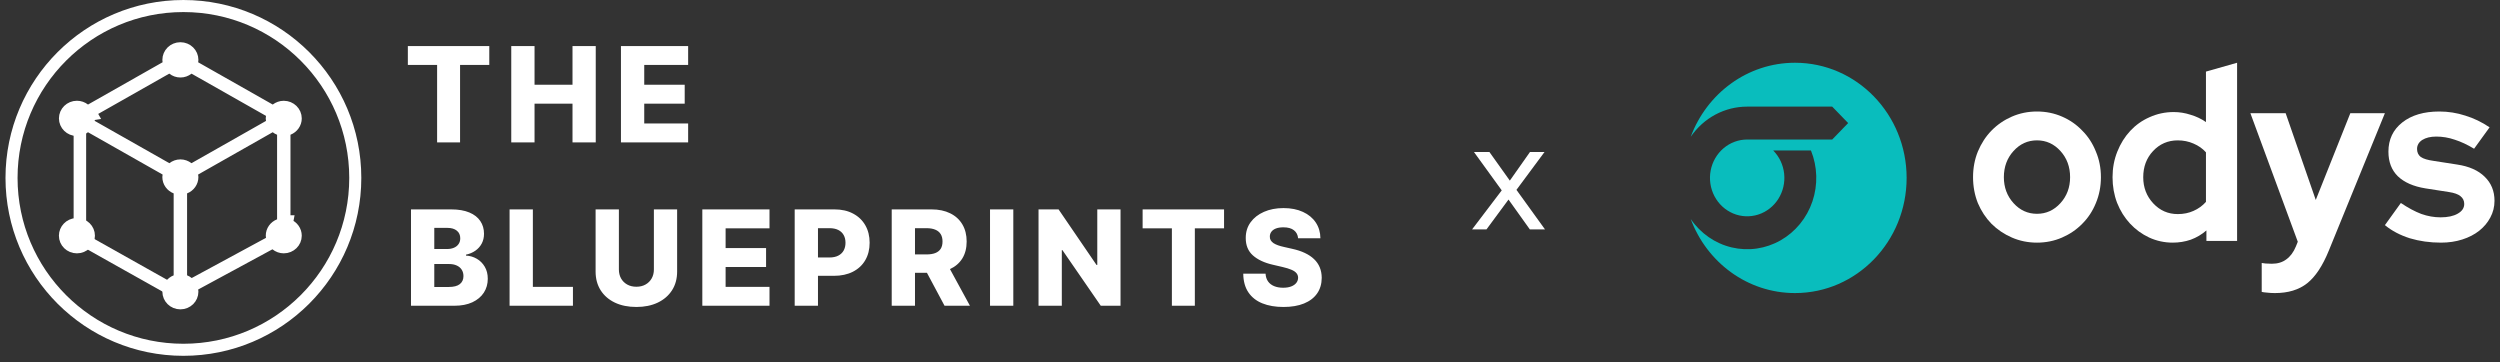
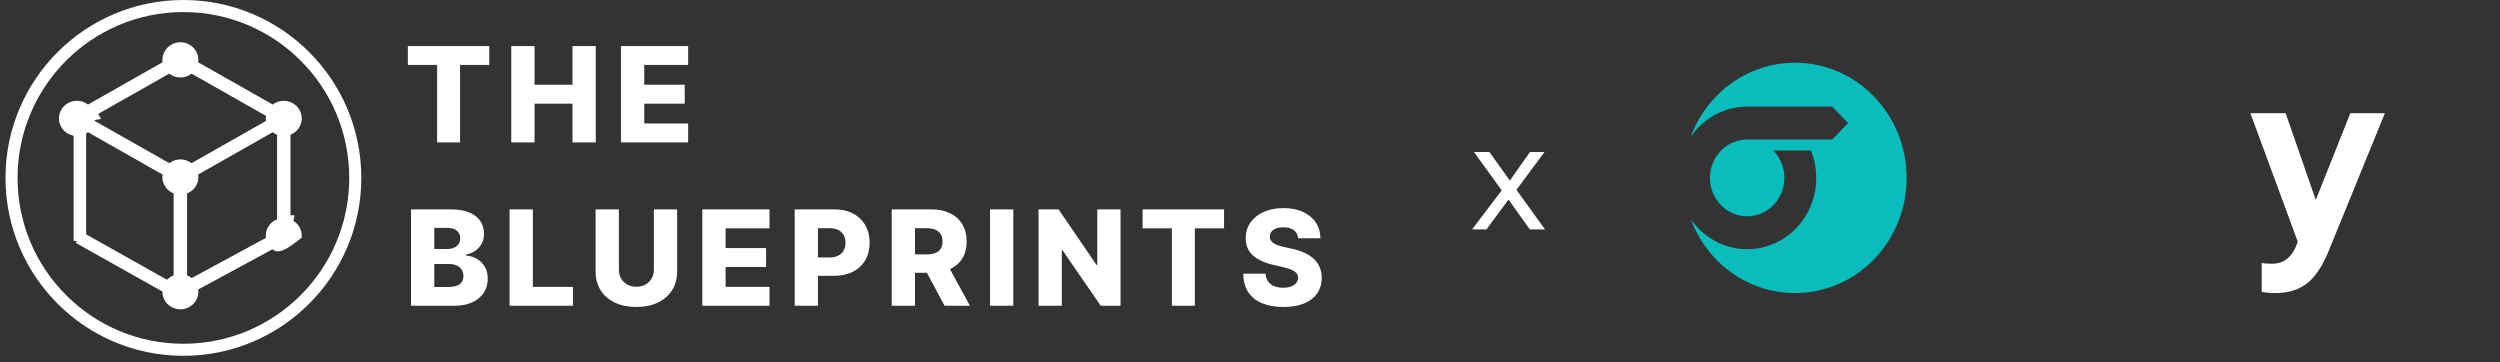
<svg xmlns="http://www.w3.org/2000/svg" width="352" height="51" viewBox="0 0 352 51" fill="none">
  <rect x="0" y="0" width="352" height="51" fill="#333333" stroke="none" />
  <circle cx="25.823" cy="25.05" r="24.2" stroke="white" stroke-width="1.698" />
-   <path d="M8.864 33.187C8.864 32.181 9.662 31.342 10.697 31.272H10.831C11.927 31.272 12.797 32.141 12.797 33.187C12.797 34.232 11.927 35.101 10.831 35.101C9.733 35.101 8.864 34.236 8.864 33.187Z" fill="white" stroke="white" stroke-width="1.14" />
-   <path d="M40.688 18.444L40.329 18.587V18.974V30.882H40.787L40.687 31.413C41.414 31.697 41.918 32.391 41.918 33.186C41.918 34.232 41.048 35.1 39.951 35.1C39.484 35.1 39.06 34.935 38.714 34.657L38.419 34.421L38.087 34.601L27.63 40.262L27.282 40.45L27.337 40.842C27.342 40.877 27.346 40.905 27.349 40.929C27.36 40.999 27.365 41.032 27.365 41.073C27.365 42.118 26.495 42.987 25.398 42.987C24.302 42.987 23.432 42.118 23.432 41.073C23.432 40.277 23.931 39.587 24.66 39.299L25.021 39.156V38.769V27.23V26.841L24.658 26.699C23.93 26.415 23.427 25.726 23.427 24.926C23.427 24.859 23.438 24.789 23.457 24.667L23.521 24.275L23.176 24.079L12.672 18.123L12.342 17.935L12.042 18.168C11.707 18.428 11.291 18.584 10.836 18.584C9.739 18.584 8.869 17.715 8.869 16.67C8.869 15.624 9.739 14.756 10.836 14.756C11.291 14.756 11.707 14.912 12.042 15.172L12.342 15.405L12.672 15.217L23.176 9.261L23.509 9.072L23.46 8.693C23.456 8.659 23.452 8.629 23.448 8.604C23.438 8.524 23.432 8.479 23.432 8.428C23.432 7.383 24.302 6.514 25.398 6.514C26.495 6.514 27.365 7.383 27.365 8.428C27.365 8.478 27.359 8.52 27.349 8.596C27.345 8.625 27.341 8.659 27.336 8.7L27.29 9.078L27.62 9.265L38.119 15.217L38.447 15.403L38.746 15.174C39.084 14.916 39.497 14.76 39.951 14.76C41.048 14.76 41.918 15.629 41.918 16.675C41.918 17.464 41.416 18.155 40.688 18.444ZM37.724 33.988L38.074 33.798L38.017 33.404C38.013 33.376 38.009 33.352 38.006 33.331C37.995 33.257 37.99 33.224 37.99 33.186V33.182C37.99 32.382 38.493 31.693 39.221 31.409L39.583 31.267V30.878V18.974V18.587L39.223 18.444C39.059 18.379 38.897 18.283 38.74 18.165L38.441 17.938L38.114 18.123L33.108 20.962L33.108 20.962L27.616 24.079L27.27 24.275L27.334 24.667C27.354 24.789 27.365 24.859 27.365 24.926C27.365 25.726 26.862 26.415 26.134 26.699L25.771 26.841V27.23V38.764V39.156L26.137 39.296C26.309 39.362 26.471 39.462 26.638 39.594L26.932 39.828L27.263 39.649L37.724 33.988ZM24.183 9.917L23.883 9.684L23.552 9.871L13.053 15.823L13.334 16.319L12.772 16.411C12.792 16.533 12.802 16.604 12.802 16.67C12.802 16.736 12.792 16.807 12.772 16.929L12.708 17.321L13.053 17.517L23.566 23.473L23.896 23.66L24.196 23.428C24.532 23.168 24.948 23.012 25.403 23.012C25.858 23.012 26.274 23.168 26.61 23.428L26.91 23.66L27.24 23.473L36.725 18.094L36.725 18.094L37.734 17.521L38.079 17.325L38.015 16.934C37.996 16.814 37.985 16.737 37.985 16.67C37.985 16.603 37.996 16.526 38.015 16.406L38.079 16.014L37.734 15.819L27.249 9.876L26.921 9.69L26.621 9.92C26.277 10.184 25.864 10.342 25.403 10.342C24.941 10.342 24.525 10.183 24.183 9.917Z" fill="white" stroke="white" stroke-width="1.14" />
+   <path d="M40.688 18.444L40.329 18.587V18.974V30.882H40.787L40.687 31.413C41.414 31.697 41.918 32.391 41.918 33.186C39.484 35.1 39.06 34.935 38.714 34.657L38.419 34.421L38.087 34.601L27.63 40.262L27.282 40.45L27.337 40.842C27.342 40.877 27.346 40.905 27.349 40.929C27.36 40.999 27.365 41.032 27.365 41.073C27.365 42.118 26.495 42.987 25.398 42.987C24.302 42.987 23.432 42.118 23.432 41.073C23.432 40.277 23.931 39.587 24.66 39.299L25.021 39.156V38.769V27.23V26.841L24.658 26.699C23.93 26.415 23.427 25.726 23.427 24.926C23.427 24.859 23.438 24.789 23.457 24.667L23.521 24.275L23.176 24.079L12.672 18.123L12.342 17.935L12.042 18.168C11.707 18.428 11.291 18.584 10.836 18.584C9.739 18.584 8.869 17.715 8.869 16.67C8.869 15.624 9.739 14.756 10.836 14.756C11.291 14.756 11.707 14.912 12.042 15.172L12.342 15.405L12.672 15.217L23.176 9.261L23.509 9.072L23.46 8.693C23.456 8.659 23.452 8.629 23.448 8.604C23.438 8.524 23.432 8.479 23.432 8.428C23.432 7.383 24.302 6.514 25.398 6.514C26.495 6.514 27.365 7.383 27.365 8.428C27.365 8.478 27.359 8.52 27.349 8.596C27.345 8.625 27.341 8.659 27.336 8.7L27.29 9.078L27.62 9.265L38.119 15.217L38.447 15.403L38.746 15.174C39.084 14.916 39.497 14.76 39.951 14.76C41.048 14.76 41.918 15.629 41.918 16.675C41.918 17.464 41.416 18.155 40.688 18.444ZM37.724 33.988L38.074 33.798L38.017 33.404C38.013 33.376 38.009 33.352 38.006 33.331C37.995 33.257 37.99 33.224 37.99 33.186V33.182C37.99 32.382 38.493 31.693 39.221 31.409L39.583 31.267V30.878V18.974V18.587L39.223 18.444C39.059 18.379 38.897 18.283 38.74 18.165L38.441 17.938L38.114 18.123L33.108 20.962L33.108 20.962L27.616 24.079L27.27 24.275L27.334 24.667C27.354 24.789 27.365 24.859 27.365 24.926C27.365 25.726 26.862 26.415 26.134 26.699L25.771 26.841V27.23V38.764V39.156L26.137 39.296C26.309 39.362 26.471 39.462 26.638 39.594L26.932 39.828L27.263 39.649L37.724 33.988ZM24.183 9.917L23.883 9.684L23.552 9.871L13.053 15.823L13.334 16.319L12.772 16.411C12.792 16.533 12.802 16.604 12.802 16.67C12.802 16.736 12.792 16.807 12.772 16.929L12.708 17.321L13.053 17.517L23.566 23.473L23.896 23.66L24.196 23.428C24.532 23.168 24.948 23.012 25.403 23.012C25.858 23.012 26.274 23.168 26.61 23.428L26.91 23.66L27.24 23.473L36.725 18.094L36.725 18.094L37.734 17.521L38.079 17.325L38.015 16.934C37.996 16.814 37.985 16.737 37.985 16.67C37.985 16.603 37.996 16.526 38.015 16.406L38.079 16.014L37.734 15.819L27.249 9.876L26.921 9.69L26.621 9.92C26.277 10.184 25.864 10.342 25.403 10.342C24.941 10.342 24.525 10.183 24.183 9.917Z" fill="white" stroke="white" stroke-width="1.14" />
  <line x1="11.248" y1="18.375" x2="11.248" y2="33.919" stroke="white" stroke-width="1.762" />
  <line x1="24.647" y1="41.038" x2="11.093" y2="33.427" stroke="white" stroke-width="1.762" />
  <path d="M57.425 9.146V6.483H68.891V9.146H64.777V20.05H61.545V9.146H57.425ZM71.985 20.05V6.483H75.263V11.928H80.609V6.483H83.881V20.05H80.609V14.598H75.263V20.05H71.985ZM87.43 20.05V6.483H96.89V9.146H90.709V11.928H96.406V14.598H90.709V17.387H96.89V20.05H87.43ZM57.868 43.05V29.483H63.526C64.541 29.483 65.391 29.627 66.076 29.914C66.765 30.201 67.281 30.603 67.626 31.12C67.975 31.636 68.149 32.235 68.149 32.915C68.149 33.431 68.041 33.893 67.825 34.299C67.608 34.701 67.31 35.034 66.93 35.299C66.55 35.564 66.111 35.75 65.612 35.856V35.988C66.16 36.015 66.665 36.163 67.129 36.432C67.597 36.702 67.972 37.077 68.255 37.558C68.538 38.035 68.679 38.6 68.679 39.254C68.679 39.983 68.493 40.634 68.123 41.208C67.752 41.778 67.215 42.228 66.513 42.559C65.811 42.886 64.959 43.05 63.956 43.05H57.868ZM61.147 40.407H63.174C63.885 40.407 64.409 40.272 64.744 40.002C65.084 39.733 65.254 39.358 65.254 38.876C65.254 38.528 65.173 38.227 65.009 37.975C64.846 37.719 64.614 37.523 64.314 37.386C64.013 37.245 63.654 37.174 63.234 37.174H61.147V40.407ZM61.147 35.061H62.962C63.32 35.061 63.638 35.001 63.916 34.882C64.195 34.763 64.411 34.591 64.566 34.365C64.724 34.14 64.804 33.869 64.804 33.551C64.804 33.096 64.643 32.738 64.32 32.477C63.998 32.217 63.563 32.087 63.015 32.087H61.147V35.061ZM71.748 43.05V29.483H75.027V40.387H80.67V43.05H71.748ZM92.067 29.483H95.34V38.234C95.34 39.245 95.099 40.126 94.618 40.877C94.136 41.623 93.465 42.202 92.604 42.612C91.743 43.019 90.743 43.222 89.603 43.222C88.451 43.222 87.444 43.019 86.583 42.612C85.722 42.202 85.052 41.623 84.576 40.877C84.099 40.126 83.86 39.245 83.86 38.234V29.483H87.139V37.949C87.139 38.417 87.241 38.834 87.444 39.201C87.651 39.568 87.941 39.855 88.311 40.062C88.682 40.27 89.113 40.373 89.603 40.373C90.093 40.373 90.522 40.27 90.888 40.062C91.259 39.855 91.548 39.568 91.756 39.201C91.963 38.834 92.067 38.417 92.067 37.949V29.483ZM98.887 43.05V29.483H108.346V32.146H102.166V34.928H107.863V37.598H102.166V40.387H108.346V43.05H98.887ZM111.892 43.05V29.483H117.496C118.512 29.483 119.388 29.682 120.126 30.08C120.868 30.473 121.439 31.023 121.841 31.729C122.243 32.431 122.444 33.248 122.444 34.18C122.444 35.116 122.239 35.935 121.828 36.638C121.422 37.335 120.841 37.876 120.086 38.26C119.331 38.645 118.434 38.837 117.396 38.837H113.939V36.253H116.787C117.282 36.253 117.695 36.167 118.026 35.995C118.361 35.823 118.615 35.582 118.788 35.273C118.96 34.959 119.046 34.595 119.046 34.18C119.046 33.76 118.96 33.398 118.788 33.094C118.615 32.785 118.361 32.546 118.026 32.378C117.69 32.21 117.277 32.127 116.787 32.127H115.171V43.05H111.892ZM125.553 43.05V29.483H131.157C132.172 29.483 133.049 29.667 133.786 30.033C134.528 30.395 135.1 30.916 135.502 31.596C135.904 32.272 136.105 33.074 136.105 34.001C136.105 34.942 135.899 35.741 135.489 36.399C135.078 37.053 134.495 37.552 133.74 37.896C132.985 38.236 132.091 38.406 131.057 38.406H127.513V35.823H130.448C130.942 35.823 131.355 35.759 131.686 35.631C132.022 35.498 132.276 35.299 132.448 35.034C132.62 34.765 132.707 34.421 132.707 34.001C132.707 33.582 132.62 33.235 132.448 32.961C132.276 32.683 132.022 32.475 131.686 32.338C131.351 32.197 130.938 32.127 130.448 32.127H128.831V43.05H125.553ZM133.19 36.849L136.568 43.05H132.991L129.679 36.849H133.19ZM142.674 29.483V43.05H139.395V29.483H142.674ZM157.771 29.483V43.05H154.989L149.59 35.22H149.504V43.05H146.225V29.483H149.047L154.386 37.3H154.498V29.483H157.771ZM160.881 32.146V29.483H172.347V32.146H168.234V43.05H165.001V32.146H160.881ZM182.774 33.551C182.73 33.065 182.533 32.687 182.184 32.418C181.84 32.144 181.347 32.007 180.707 32.007C180.283 32.007 179.93 32.062 179.647 32.173C179.365 32.283 179.153 32.436 179.011 32.63C178.87 32.82 178.797 33.038 178.793 33.286C178.784 33.489 178.824 33.668 178.912 33.822C179.005 33.977 179.137 34.114 179.309 34.233C179.486 34.348 179.698 34.449 179.945 34.538C180.193 34.626 180.471 34.703 180.78 34.77L181.946 35.034C182.617 35.18 183.209 35.374 183.721 35.617C184.238 35.86 184.67 36.15 185.019 36.485C185.373 36.821 185.64 37.207 185.821 37.644C186.002 38.081 186.095 38.572 186.099 39.115C186.095 39.972 185.878 40.707 185.45 41.321C185.021 41.934 184.405 42.405 183.602 42.732C182.802 43.058 181.838 43.222 180.707 43.222C179.572 43.222 178.583 43.052 177.739 42.712C176.896 42.372 176.24 41.855 175.772 41.162C175.304 40.468 175.063 39.592 175.05 38.532H178.19C178.216 38.969 178.333 39.334 178.541 39.625C178.748 39.916 179.033 40.137 179.395 40.287C179.762 40.438 180.186 40.513 180.667 40.513C181.109 40.513 181.484 40.453 181.793 40.334C182.107 40.215 182.348 40.049 182.515 39.837C182.683 39.625 182.769 39.382 182.774 39.108C182.769 38.852 182.69 38.633 182.535 38.453C182.381 38.267 182.142 38.108 181.82 37.975C181.502 37.839 181.096 37.713 180.601 37.598L179.183 37.267C178.009 36.997 177.084 36.562 176.408 35.962C175.732 35.357 175.397 34.54 175.401 33.511C175.397 32.672 175.622 31.937 176.077 31.305C176.532 30.674 177.161 30.181 177.965 29.828C178.768 29.475 179.685 29.298 180.714 29.298C181.765 29.298 182.677 29.477 183.449 29.834C184.227 30.188 184.829 30.685 185.258 31.325C185.686 31.965 185.905 32.707 185.914 33.551H182.774Z" fill="white" />
  <path d="M209.713 21.405L212.958 25.957L213.067 26.109L217.532 32.295H215.397L212.021 27.569L211.825 27.329L207.535 21.405H209.713ZM217.466 21.405L213.154 27.22H213.045L209.299 32.295H207.273L212.021 26.044H212.152L215.419 21.405H217.466Z" fill="white" />
  <g clip-path="url(#clip0_1329_177)">
    <path d="M252.737 8.835C246.035 8.835 240.315 13.164 238.055 19.259C238.953 17.945 240.143 16.874 241.526 16.135C242.909 15.396 244.444 15.011 246.002 15.012H257.975L260.22 17.328L257.975 19.645H246.002C244.788 19.645 243.611 20.08 242.674 20.876C241.736 21.672 241.096 22.78 240.862 24.009C240.629 25.239 240.816 26.514 241.393 27.616C241.969 28.719 242.899 29.58 244.023 30.054C245.147 30.527 246.396 30.583 247.556 30.212C248.715 29.84 249.714 29.065 250.381 28.018C251.047 26.971 251.341 25.717 251.211 24.472C251.081 23.226 250.536 22.066 249.669 21.189H254.982C255.905 23.471 255.979 26.023 255.19 28.357C254.402 30.692 252.806 32.644 250.709 33.839C248.612 35.035 246.161 35.39 243.826 34.837C241.491 34.283 239.436 32.861 238.055 30.841C240.315 36.935 246.035 41.264 252.737 41.264C261.418 41.264 268.452 34.006 268.452 25.05C268.452 16.093 261.418 8.835 252.737 8.835Z" fill="#09BDBD" />
-     <path d="M335.794 31.698L338.041 28.58C339.054 29.265 340.013 29.779 340.916 30.122C341.819 30.442 342.722 30.601 343.626 30.601C344.639 30.601 345.443 30.43 346.038 30.087C346.655 29.745 346.964 29.288 346.964 28.717C346.964 28.261 346.787 27.895 346.435 27.621C346.104 27.347 345.565 27.153 344.816 27.039L341.511 26.525C339.814 26.251 338.515 25.68 337.611 24.812C336.73 23.945 336.29 22.791 336.29 21.352C336.29 19.64 336.939 18.27 338.239 17.242C339.539 16.214 341.28 15.7 343.461 15.7C344.717 15.7 345.939 15.895 347.129 16.283C348.318 16.648 349.453 17.196 350.533 17.927L348.352 20.941C347.404 20.37 346.501 19.948 345.642 19.674C344.782 19.377 343.912 19.229 343.031 19.229C342.216 19.229 341.555 19.389 341.048 19.708C340.564 20.028 340.321 20.451 340.321 20.976C340.321 21.455 340.498 21.832 340.85 22.106C341.225 22.357 341.83 22.54 342.668 22.654L345.972 23.168C347.646 23.419 348.935 23.99 349.839 24.881C350.764 25.771 351.226 26.902 351.226 28.272C351.226 29.117 351.028 29.905 350.632 30.636C350.257 31.343 349.739 31.96 349.078 32.485C348.417 33.011 347.625 33.422 346.699 33.718C345.774 34.015 344.771 34.164 343.692 34.164C342.128 34.164 340.663 33.958 339.297 33.547C337.931 33.113 336.763 32.497 335.794 31.698Z" fill="white" />
-     <path d="M310.663 33.923V32.445C310.002 33.018 309.266 33.453 308.455 33.751C307.644 34.026 306.802 34.163 305.927 34.163C304.754 34.163 303.644 33.923 302.599 33.442C301.574 32.961 300.678 32.308 299.911 31.483C299.143 30.658 298.535 29.684 298.086 28.562C297.66 27.439 297.446 26.236 297.446 24.953C297.446 23.67 297.67 22.467 298.119 21.345C298.566 20.222 299.174 19.248 299.942 18.424C300.711 17.599 301.617 16.957 302.663 16.499C303.729 16.018 304.86 15.777 306.055 15.777C306.866 15.777 307.655 15.903 308.423 16.155C309.212 16.385 309.938 16.728 310.599 17.186V10.081L314.983 8.835V33.923H310.663ZM301.767 24.953C301.767 26.397 302.236 27.622 303.175 28.631C304.113 29.639 305.265 30.143 306.631 30.143C307.442 30.143 308.178 29.994 308.839 29.696C309.522 29.398 310.108 28.974 310.599 28.424V21.448C310.13 20.921 309.543 20.509 308.839 20.211C308.156 19.913 307.42 19.764 306.631 19.764C305.244 19.764 304.081 20.268 303.143 21.276C302.225 22.261 301.767 23.487 301.767 24.953Z" fill="white" />
-     <path d="M277.805 24.949C277.805 23.652 278.031 22.447 278.485 21.332C278.96 20.194 279.596 19.216 280.395 18.396C281.216 17.555 282.176 16.895 283.277 16.417C284.378 15.939 285.555 15.7 286.807 15.7C288.059 15.7 289.236 15.939 290.337 16.417C291.438 16.895 292.388 17.555 293.186 18.396C294.007 19.216 294.643 20.194 295.097 21.332C295.572 22.447 295.809 23.652 295.809 24.949C295.809 26.246 295.572 27.463 295.097 28.601C294.643 29.716 294.007 30.683 293.186 31.502C292.388 32.321 291.438 32.969 290.337 33.447C289.236 33.925 288.059 34.164 286.807 34.164C285.555 34.164 284.378 33.925 283.277 33.447C282.176 32.969 281.216 32.321 280.395 31.502C279.596 30.683 278.96 29.716 278.485 28.601C278.031 27.463 277.805 26.246 277.805 24.949ZM286.807 30.103C288.102 30.103 289.204 29.602 290.11 28.601C291.017 27.6 291.47 26.383 291.47 24.949C291.47 23.493 291.017 22.264 290.11 21.263C289.204 20.262 288.102 19.762 286.807 19.762C285.512 19.762 284.411 20.262 283.504 21.263C282.597 22.264 282.144 23.493 282.144 24.949C282.144 26.383 282.597 27.6 283.504 28.601C284.411 29.602 285.512 30.103 286.807 30.103Z" fill="white" />
    <path fill-rule="evenodd" clip-rule="evenodd" d="M323.528 34.038L323.265 34.692C322.936 35.495 322.487 36.103 321.917 36.516C321.369 36.929 320.69 37.136 319.879 37.136C319.528 37.136 319.232 37.124 318.991 37.101C318.804 37.083 318.623 37.059 318.449 37.027V41.099C318.644 41.146 318.879 41.178 319.155 41.196C319.528 41.242 319.911 41.265 320.306 41.265C322.169 41.265 323.682 40.806 324.844 39.889C326.006 38.971 327.025 37.434 327.902 35.277L335.793 15.937H330.927L326.06 28.154L321.819 15.937H316.854L323.528 34.038Z" fill="white" />
  </g>
  <defs>
    <clipPath id="clip0_1329_177">
      <rect width="113.172" height="32.429" fill="white" transform="translate(238.055 8.835)" />
    </clipPath>
  </defs>
</svg>